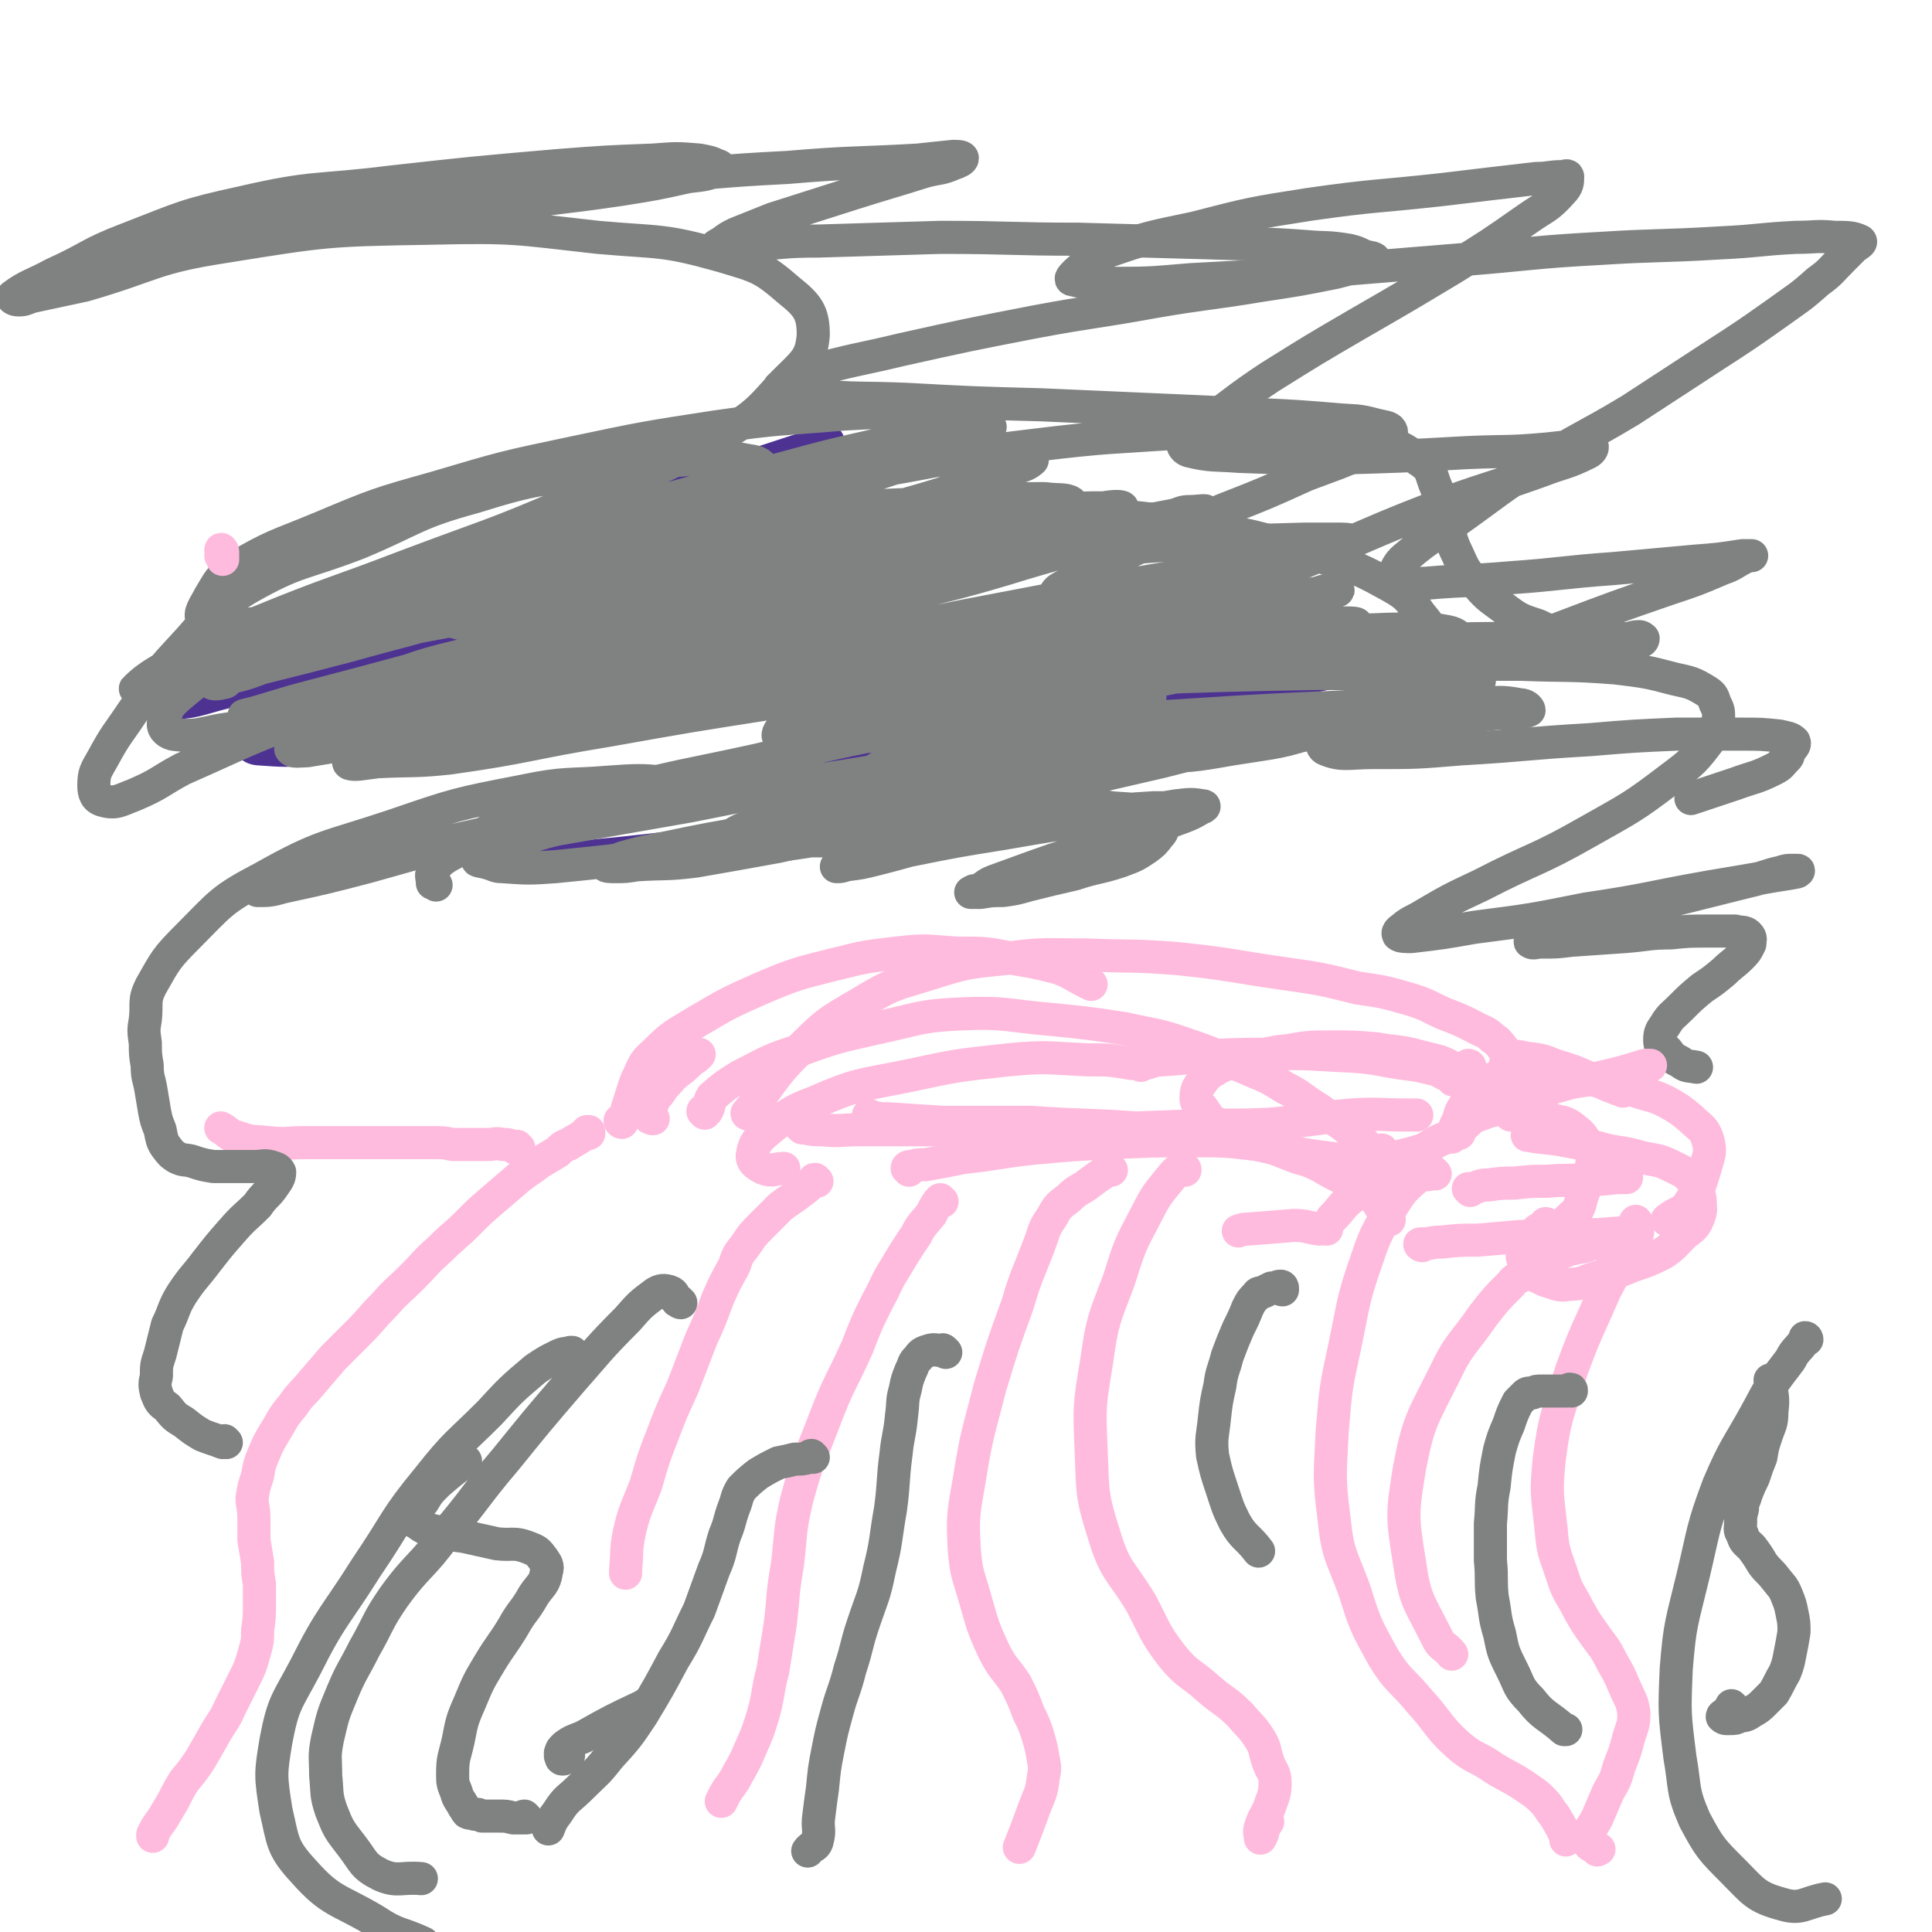
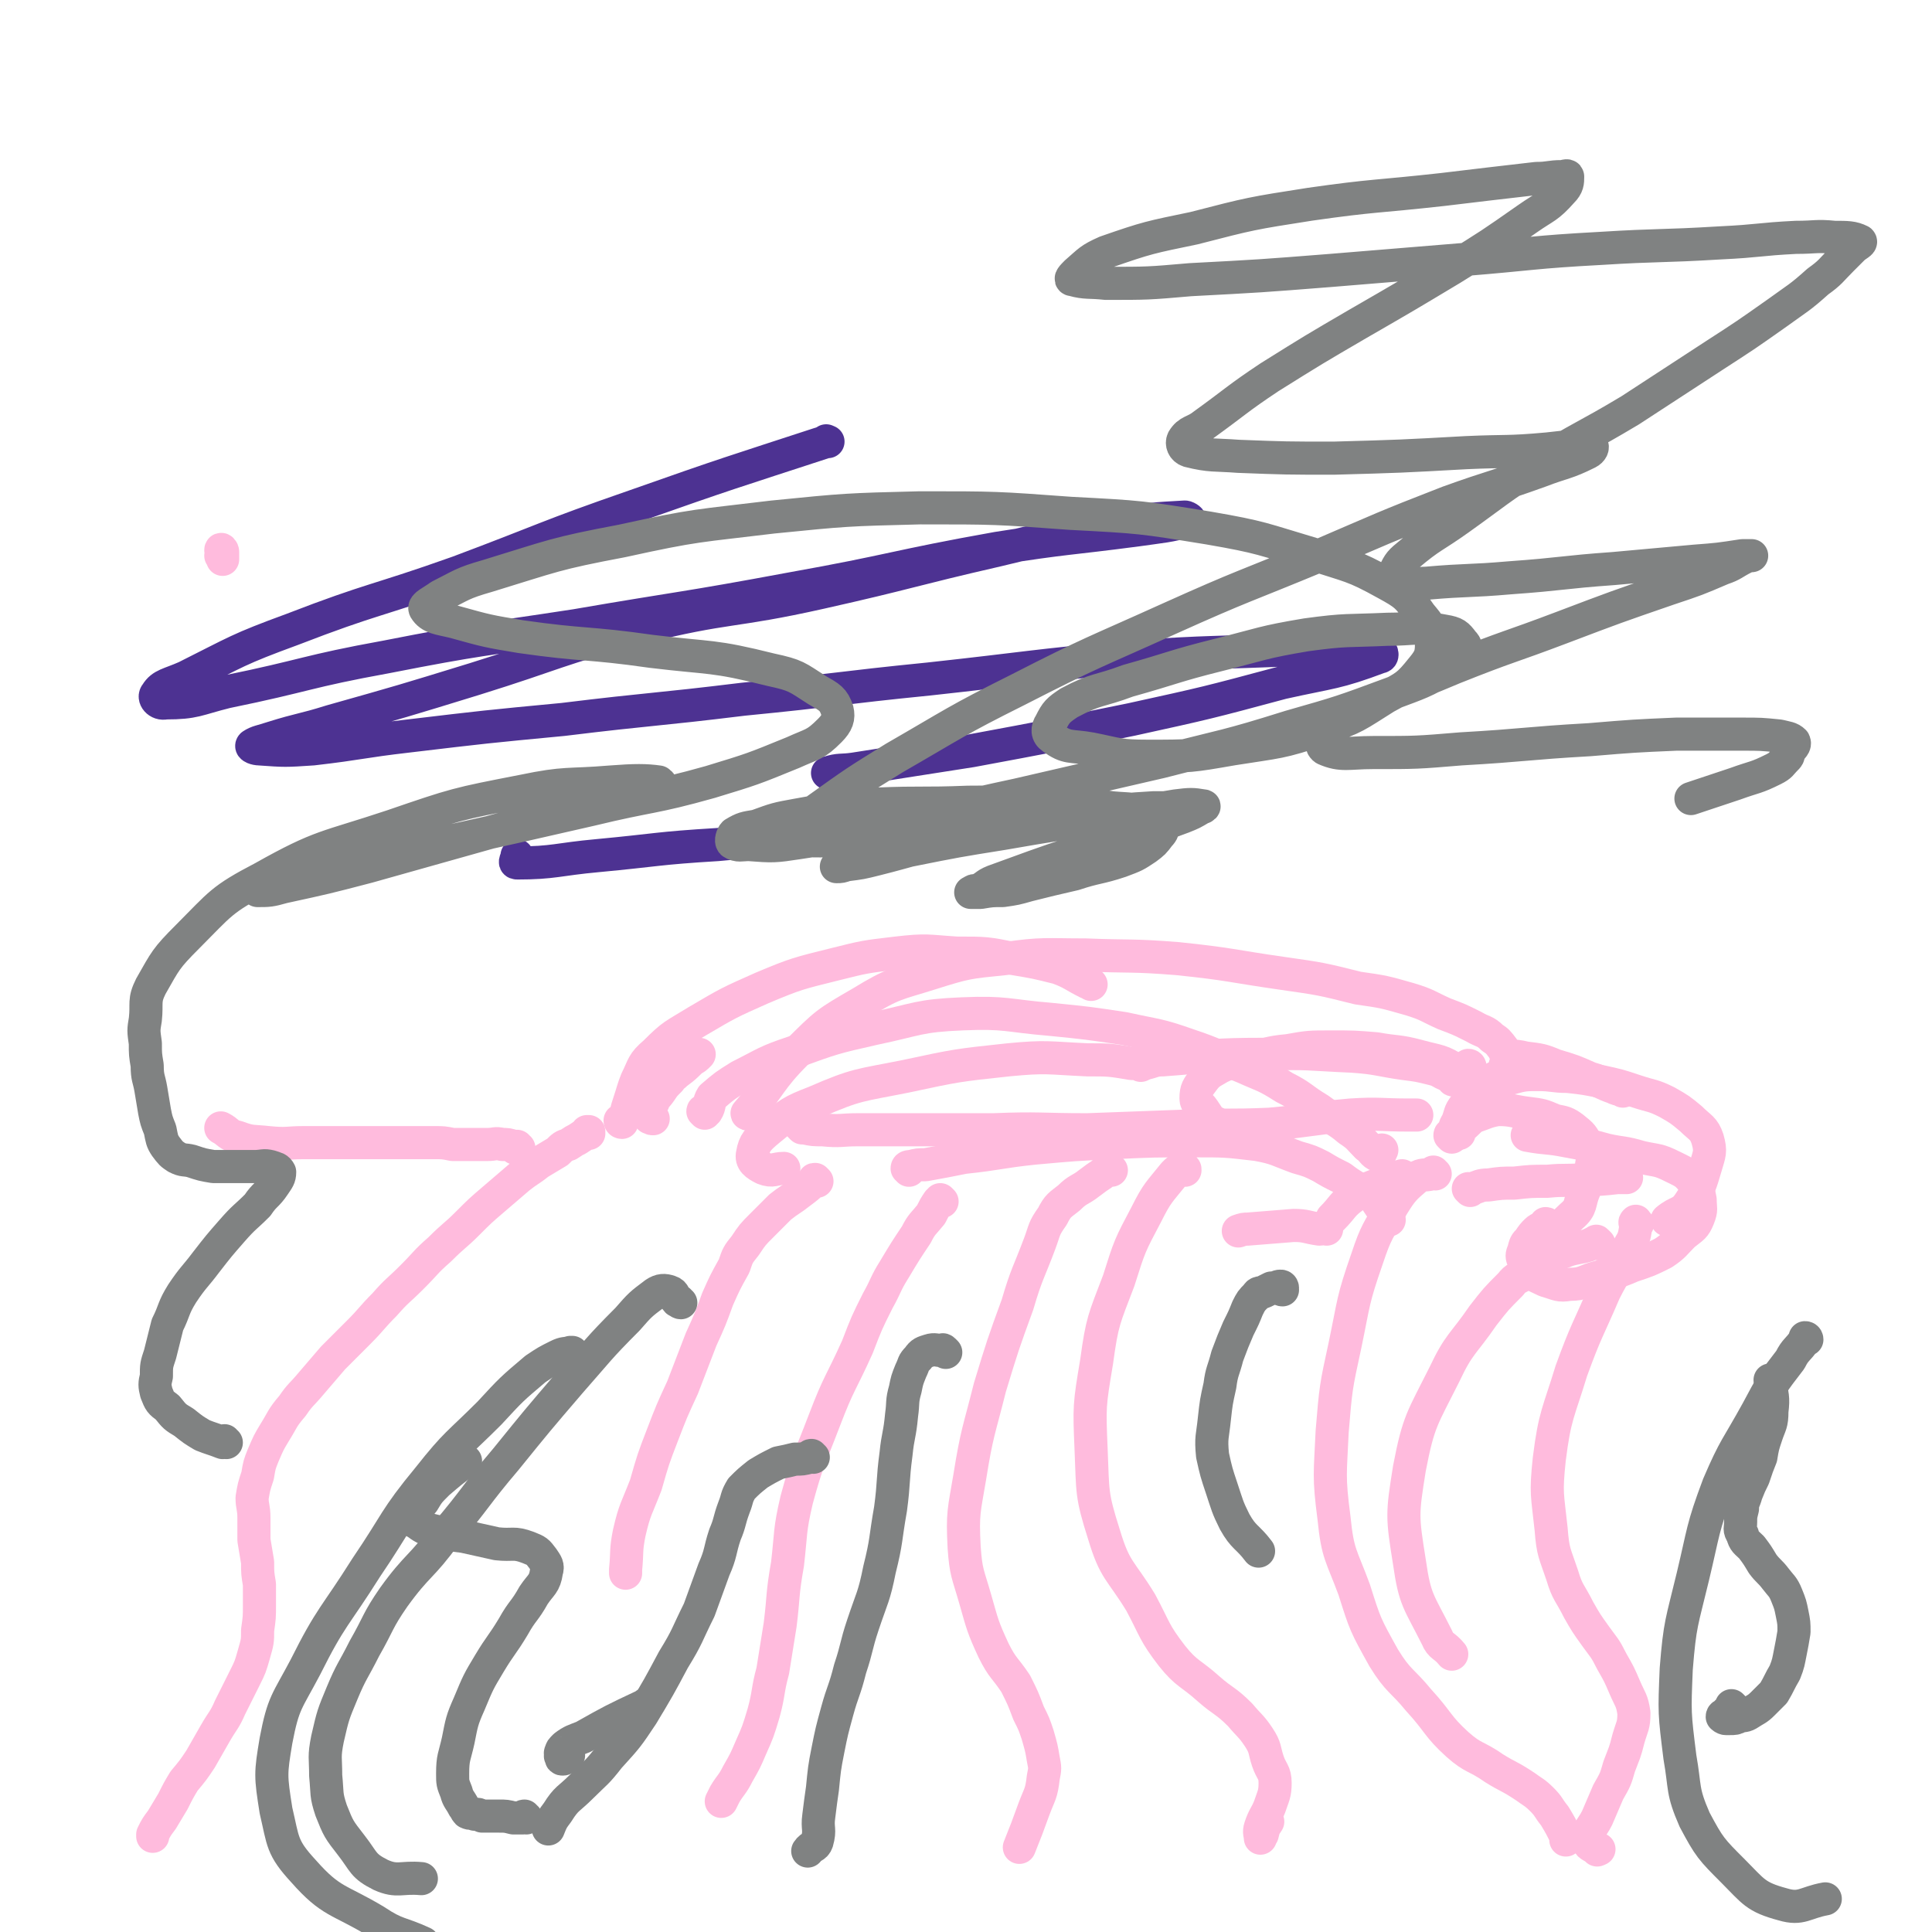
<svg xmlns="http://www.w3.org/2000/svg" viewBox="0 0 1050 1050" version="1.1">
  <g fill="none" stroke="#FFBBDD" stroke-width="18" stroke-linecap="round" stroke-linejoin="round">
    <path d="M320,616c0,0 -1,-1 -1,-1 0,0 1,0 1,0 -3,2 -3,2 -6,4 -2,1 -2,1 -5,3 -3,1 -3,1 -6,4 -5,3 -5,3 -10,6 -5,4 -6,4 -11,8 -7,6 -7,6 -14,12 -7,6 -7,6 -14,13 -7,7 -7,6 -15,14 -8,7 -7,7 -15,15 -8,8 -8,7 -15,15 -7,7 -7,8 -14,15 -7,7 -7,7 -14,14 -6,7 -6,7 -12,14 -5,6 -6,6 -10,12 -6,7 -5,7 -10,15 -3,5 -3,5 -6,12 -2,5 -2,5 -3,11 -2,6 -2,6 -3,12 0,5 1,5 1,11 0,6 0,6 0,12 1,6 1,6 2,12 0,6 0,6 1,12 0,6 0,6 0,11 0,7 0,7 -1,14 0,6 0,6 -2,13 -2,7 -2,7 -5,13 -4,8 -4,8 -8,16 -3,7 -4,7 -8,14 -4,7 -4,7 -8,14 -4,6 -4,6 -9,12 -3,5 -3,5 -6,11 -3,5 -3,5 -6,10 -3,4 -3,4 -5,8 0,0 0,0 0,1 " />
    <path d="M444,642c0,0 -1,-1 -1,-1 -1,0 0,0 -1,1 -3,3 -3,3 -7,6 -5,4 -6,4 -11,8 -5,5 -5,5 -10,10 -5,5 -5,5 -9,11 -4,5 -4,5 -6,11 -5,9 -5,9 -9,18 -4,11 -4,11 -9,22 -5,13 -5,13 -10,26 -6,13 -6,13 -11,26 -5,13 -5,13 -9,27 -5,13 -6,13 -9,26 -2,10 -1,10 -2,20 0,1 0,1 0,2 " />
    <path d="M512,653c0,0 -1,-1 -1,-1 0,0 0,1 -1,1 -2,3 -2,3 -4,7 -4,5 -5,5 -8,11 -6,9 -6,9 -12,19 -5,8 -4,8 -9,17 -6,12 -6,12 -11,25 -9,20 -10,19 -18,40 -8,21 -9,21 -15,43 -4,17 -3,18 -5,35 -3,17 -2,17 -4,33 -2,13 -2,12 -4,25 -3,11 -2,12 -5,23 -3,10 -3,10 -7,19 -3,7 -3,7 -7,14 -3,6 -4,6 -7,11 -1,2 -1,2 -2,4 " />
    <path d="M604,636c-1,-1 -1,-1 -1,-1 -1,0 0,0 0,0 -1,1 -2,1 -4,3 -3,2 -3,2 -7,5 -5,4 -6,3 -11,8 -5,4 -6,4 -9,10 -5,7 -4,7 -7,15 -6,16 -7,16 -12,33 -8,22 -8,22 -15,45 -6,24 -7,24 -11,49 -3,18 -4,19 -3,38 1,14 2,14 6,28 4,14 4,15 10,28 5,10 6,9 12,18 4,8 4,8 7,16 3,6 3,6 5,12 2,7 2,7 3,13 1,5 1,5 0,10 -1,9 -2,9 -5,17 -4,11 -4,11 -8,21 " />
    <path d="M644,636c0,-1 0,-1 -1,-1 0,0 0,0 -1,0 -2,1 -2,1 -4,3 -8,10 -9,10 -15,22 -9,17 -9,17 -15,36 -8,21 -9,22 -12,44 -4,24 -4,24 -3,48 1,23 0,24 7,46 6,20 9,19 20,37 8,15 7,16 17,29 8,10 10,9 20,18 8,7 9,6 17,14 5,6 6,6 10,12 4,6 3,7 5,13 2,6 4,6 4,12 0,6 -1,7 -3,13 -2,5 -3,5 -5,11 -1,3 0,4 0,6 0,0 0,-1 1,-2 1,-4 1,-4 3,-7 " />
    <path d="M780,638c0,0 -1,0 -1,-1 0,0 0,1 -1,1 -4,1 -5,0 -8,2 -7,6 -8,7 -13,15 -8,14 -9,14 -14,29 -8,23 -7,23 -12,47 -5,23 -5,23 -7,47 -1,23 -2,24 1,47 2,20 4,20 11,39 6,19 6,19 16,37 8,13 10,12 19,23 11,12 10,14 21,24 9,8 10,6 20,13 8,5 8,4 17,10 4,3 5,3 9,7 4,4 3,4 7,9 3,5 3,5 6,11 0,1 0,1 0,2 " />
    <path d="M890,665c-1,0 -1,-2 -1,-1 -1,0 0,1 0,3 -1,6 -1,6 -4,11 -6,13 -7,12 -13,24 -9,21 -10,21 -18,43 -7,23 -9,24 -12,48 -2,19 -1,19 1,38 1,13 2,13 6,25 3,10 4,9 9,19 4,7 4,7 9,14 5,7 5,6 9,14 4,7 4,7 7,14 3,7 4,7 5,14 0,7 -1,7 -3,14 -2,8 -2,7 -5,15 -2,7 -2,7 -6,14 -3,7 -3,7 -6,14 -3,6 -5,6 -5,12 0,3 2,3 5,5 0,1 0,0 1,0 " />
    <path d="M282,624c0,0 -1,0 -1,-1 0,0 -1,1 -1,1 0,0 0,-1 -1,-1 -3,-1 -3,-1 -6,-1 -4,-1 -4,0 -8,0 -5,0 -5,0 -10,0 -5,0 -5,0 -9,0 -5,-1 -5,-1 -10,-1 -6,0 -6,0 -13,0 -9,0 -9,0 -17,0 -10,0 -10,0 -20,0 -10,0 -10,0 -21,0 -9,0 -9,1 -19,0 -9,-1 -9,0 -17,-3 -5,-1 -5,-3 -9,-5 " />
    <path d="M355,608c-1,0 -1,0 -1,-1 -1,0 -1,1 -1,0 0,-1 0,-1 0,-2 1,-3 0,-3 2,-6 1,-3 2,-3 4,-6 2,-3 2,-3 5,-6 1,-2 2,-2 4,-4 4,-3 4,-3 8,-7 2,-1 2,-1 4,-3 " />
    <path d="M338,610c0,0 -1,0 -1,-1 0,0 1,0 2,-1 1,-1 1,-1 1,-2 1,-4 1,-4 2,-7 2,-6 2,-7 4,-12 4,-8 3,-9 10,-15 10,-10 10,-9 23,-17 17,-10 17,-10 35,-18 19,-8 20,-8 40,-13 16,-4 16,-4 33,-6 17,-2 17,-1 33,0 16,0 16,0 31,3 12,2 12,2 24,5 8,3 8,4 16,8 1,0 1,0 2,1 " />
    <path d="M383,605c0,0 -1,-1 -1,-1 0,-1 1,0 2,0 2,-3 1,-5 3,-8 7,-6 7,-6 15,-11 14,-7 14,-8 29,-13 22,-8 22,-8 44,-13 24,-5 24,-7 48,-8 24,-1 24,1 48,3 20,2 20,2 40,5 18,4 18,3 35,9 15,5 15,6 30,12 11,5 11,4 22,11 10,5 9,6 19,12 8,6 9,5 16,11 6,4 5,4 10,9 3,2 3,4 6,5 1,0 1,-1 2,-3 " />
    <path d="M661,611c0,0 0,-1 -1,-1 0,0 0,0 0,0 -1,0 -1,0 -2,-1 -2,-3 -2,-3 -4,-6 -2,-3 -4,-3 -4,-6 0,-5 1,-6 4,-10 3,-4 4,-4 9,-7 6,-3 7,-2 14,-4 12,-3 12,-4 23,-5 11,-2 12,-2 23,-2 13,0 13,0 25,1 11,2 12,1 23,4 11,3 12,2 21,8 5,3 4,4 8,9 " />
    <path d="M436,613c0,0 -1,-1 -1,-1 0,0 1,1 2,1 5,1 5,1 10,1 10,1 10,0 19,0 14,0 14,0 28,0 23,0 23,0 46,0 25,-1 25,0 51,0 27,-1 27,-1 54,-2 22,-1 22,0 45,-1 22,-2 22,-3 44,-5 16,-1 16,0 32,0 2,0 2,0 4,0 " />
-     <path d="M473,607c0,0 -1,-1 -1,-1 0,0 1,1 2,1 4,1 4,1 8,1 16,1 16,1 31,2 24,0 24,0 48,0 28,2 28,1 56,3 28,3 28,3 55,7 20,3 20,5 40,8 16,2 17,3 33,2 12,0 13,-1 25,-4 7,-2 7,-4 14,-7 " />
    <path d="M806,592c0,-1 -1,-1 -1,-1 1,-1 2,-1 3,-2 2,-2 2,-2 4,-3 2,-1 2,-1 4,-2 1,-2 2,-3 2,-5 1,-2 1,-2 1,-4 -1,-3 -1,-3 -2,-5 -3,-4 -3,-4 -6,-6 -4,-4 -5,-3 -10,-6 -8,-4 -8,-4 -16,-7 -9,-4 -9,-5 -19,-8 -14,-4 -14,-4 -28,-6 -20,-5 -20,-5 -41,-8 -28,-4 -28,-5 -57,-8 -25,-2 -25,-1 -50,-2 -22,0 -23,-1 -44,2 -20,2 -21,2 -40,8 -19,6 -20,5 -38,16 -19,11 -19,11 -35,27 -15,15 -14,18 -27,33 0,1 1,0 1,-1 " />
    <path d="M620,579c0,0 0,0 -1,-1 -2,0 -2,0 -4,0 -12,-2 -12,-2 -24,-2 -22,-1 -22,-2 -43,0 -28,3 -28,3 -56,9 -25,5 -26,4 -49,14 -13,5 -14,6 -25,15 -6,5 -8,7 -9,13 -1,4 2,6 6,8 5,2 6,0 11,0 " />
    <path d="M494,636c0,-1 -1,-1 -1,-1 0,-1 1,-1 2,-1 4,-1 4,-1 8,-1 11,-2 11,-2 21,-4 19,-2 19,-3 38,-5 22,-2 22,-2 43,-3 22,-1 22,-1 44,-1 17,0 17,0 34,2 11,2 11,3 22,7 7,2 7,2 13,5 5,3 5,3 11,6 4,3 4,3 9,6 4,3 5,2 9,5 2,3 2,3 4,6 1,2 1,3 3,5 0,0 0,0 1,1 " />
    <path d="M799,580c0,0 0,-1 -1,-1 0,0 0,1 0,1 -1,2 -1,2 -3,3 -1,1 -1,0 -2,1 -1,0 -1,1 -2,1 0,1 0,1 -1,1 0,1 0,1 0,1 -1,0 0,-1 -1,-2 -1,-1 -2,0 -3,-1 -3,-1 -3,-2 -7,-3 -8,-2 -8,-2 -16,-3 -14,-2 -14,-3 -28,-4 -24,-1 -24,-2 -48,-1 -28,0 -28,1 -55,3 -5,0 -5,1 -10,2 " />
    <path d="M869,676c-1,-1 -1,-1 -1,-1 -1,-1 0,0 -1,0 -4,2 -4,2 -9,3 -5,1 -5,1 -10,3 -5,2 -6,2 -11,5 -4,2 -4,3 -8,6 -4,3 -5,2 -8,6 -8,8 -8,8 -15,17 -11,16 -13,15 -21,32 -12,24 -14,25 -19,51 -4,25 -4,26 0,51 3,21 5,21 15,41 2,5 4,4 8,9 " />
  </g>
  <g fill="none" stroke="#4D3292" stroke-width="18" stroke-linecap="round" stroke-linejoin="round">
    <path d="M513,453c0,0 0,-1 -1,-1 -7,1 -7,2 -13,2 -24,2 -24,1 -47,1 -31,2 -31,1 -62,4 -33,2 -33,3 -65,6 -22,2 -24,4 -44,4 -2,0 0,-2 0,-4 0,0 0,0 0,0 " />
    <path d="M451,421c-1,-1 -2,-1 -1,-1 6,-2 7,-1 14,-2 32,-5 32,-5 64,-10 43,-8 43,-8 87,-17 41,-9 41,-9 82,-20 27,-6 29,-5 53,-14 2,0 1,-4 -1,-4 -20,-2 -22,0 -45,0 -45,2 -45,1 -89,4 -55,5 -55,6 -110,12 -50,5 -50,6 -101,11 -49,6 -49,5 -98,11 -42,4 -42,4 -84,9 -26,3 -26,4 -52,7 -15,1 -15,1 -29,0 -2,0 -5,-1 -4,-2 3,-2 5,-2 11,-4 16,-5 16,-4 32,-9 39,-11 39,-11 78,-23 45,-14 44,-16 90,-28 48,-12 49,-8 98,-19 49,-11 48,-12 96,-23 33,-8 33,-8 67,-14 17,-3 17,-3 35,-4 1,0 4,2 2,2 -11,3 -14,3 -28,5 -38,5 -38,4 -76,10 -56,10 -56,12 -112,22 -59,11 -59,10 -117,20 -52,8 -52,7 -103,17 -44,8 -43,10 -87,19 -16,4 -17,6 -33,6 -4,1 -7,-3 -5,-5 3,-5 7,-5 16,-9 28,-14 28,-15 58,-26 44,-17 45,-15 90,-31 48,-18 47,-19 96,-36 51,-18 52,-18 104,-35 0,-1 0,0 1,0 " />
  </g>
  <g fill="none" stroke="#808282" stroke-width="18" stroke-linecap="round" stroke-linejoin="round">
-     <path d="M237,481c0,0 -1,-1 -1,-1 -1,0 -1,0 -1,0 0,-3 -1,-4 0,-6 3,-5 4,-6 9,-9 15,-8 16,-8 32,-14 26,-10 26,-11 53,-19 41,-11 42,-10 83,-19 46,-11 46,-11 91,-22 44,-10 45,-9 89,-19 37,-9 37,-10 74,-18 25,-6 25,-7 51,-12 10,-2 22,-3 20,-3 -2,-1 -13,0 -27,0 -29,1 -29,2 -58,3 -48,2 -48,1 -95,5 -46,3 -46,4 -92,10 -46,6 -47,5 -93,13 -42,7 -42,8 -83,17 -32,6 -32,6 -63,14 -15,4 -16,4 -30,9 -4,2 -8,4 -6,5 3,1 7,0 15,-1 20,-1 20,0 39,-2 43,-6 43,-8 86,-15 45,-8 45,-8 90,-15 43,-7 43,-8 85,-15 34,-5 34,-5 67,-11 24,-4 24,-4 47,-10 7,-1 10,-1 14,-4 2,-2 0,-5 -3,-6 -18,-2 -20,-1 -39,-1 -41,1 -41,1 -81,4 -48,2 -48,2 -95,7 -49,5 -49,6 -99,12 -44,7 -44,6 -89,14 -31,5 -31,5 -63,11 -15,3 -21,4 -31,6 -2,0 4,-1 7,-2 10,-3 10,-3 20,-6 38,-10 38,-10 75,-20 46,-13 46,-13 92,-25 46,-11 46,-11 93,-22 38,-9 38,-8 76,-17 28,-6 29,-5 56,-12 13,-3 14,-3 26,-8 2,-1 6,-3 4,-4 -3,-2 -7,-1 -14,-2 -24,0 -24,0 -47,2 -42,2 -42,1 -85,5 -48,6 -48,7 -95,14 -45,8 -45,7 -89,17 -32,8 -32,10 -64,20 -22,7 -23,5 -44,14 -3,1 -5,4 -4,5 2,1 5,1 9,0 19,-4 19,-5 38,-11 40,-11 40,-11 81,-23 41,-12 41,-11 82,-24 38,-12 38,-12 75,-25 27,-9 27,-9 54,-19 13,-6 14,-5 25,-12 3,-2 6,-5 5,-6 -3,-3 -7,-3 -13,-3 -19,-1 -19,-1 -37,0 -35,3 -35,2 -70,7 -39,6 -39,6 -77,14 -38,8 -38,8 -75,19 -32,9 -32,9 -63,22 -24,10 -25,9 -47,22 -8,5 -8,7 -13,15 -3,6 -6,9 -4,13 2,3 6,2 11,2 8,1 8,1 16,0 20,-2 20,-2 40,-6 33,-6 33,-7 66,-14 34,-8 34,-8 69,-17 32,-8 32,-9 64,-18 35,-9 35,-8 69,-18 25,-7 25,-6 48,-14 12,-4 12,-5 22,-10 5,-2 9,-4 8,-4 0,-1 -5,1 -11,2 -16,3 -16,3 -32,7 -42,10 -42,10 -84,21 -50,13 -50,11 -99,26 -45,13 -45,13 -88,29 -37,13 -37,12 -72,29 -20,10 -21,11 -38,25 -7,6 -8,7 -10,15 -1,3 1,6 5,7 14,2 16,-1 31,-3 35,-4 34,-4 69,-9 51,-7 51,-8 103,-15 48,-6 48,-5 96,-10 47,-4 47,-5 93,-8 44,-3 44,-3 87,-5 35,-1 35,0 70,0 18,0 18,-2 36,0 7,1 13,2 14,5 1,1 -5,2 -10,3 -12,4 -12,4 -24,7 -36,7 -36,7 -72,14 -43,8 -43,7 -86,16 -44,9 -44,9 -88,19 -40,9 -40,8 -80,18 -28,7 -28,7 -56,16 -9,2 -9,3 -17,8 -1,1 -4,3 -2,3 3,1 6,0 11,-1 13,-2 13,-2 26,-5 40,-7 40,-7 80,-14 40,-8 40,-8 80,-15 35,-6 35,-5 70,-11 26,-4 26,-5 51,-8 16,-3 16,-3 31,-4 3,-1 6,-1 5,-1 0,1 -3,1 -7,2 -11,1 -11,1 -22,2 -26,3 -26,3 -52,7 -37,6 -36,6 -73,12 -39,6 -39,6 -78,13 -33,6 -33,6 -65,13 -19,4 -19,4 -36,10 -10,4 -14,5 -19,9 -2,1 2,1 5,2 4,1 4,2 8,2 14,1 15,1 29,0 30,-3 30,-3 59,-7 31,-4 31,-5 62,-9 22,-4 22,-4 44,-7 20,-4 20,-4 39,-8 8,-2 8,-2 15,-3 2,-1 5,-1 5,-1 -1,0 -4,0 -8,0 -8,1 -8,0 -17,1 -19,2 -19,3 -39,6 -27,4 -27,4 -53,9 -24,4 -24,4 -48,9 -11,2 -11,2 -22,5 -5,2 -8,3 -10,4 0,1 3,1 5,1 6,0 6,0 12,-1 16,-1 16,0 32,-2 23,-4 23,-4 45,-8 21,-5 21,-5 42,-10 17,-4 17,-3 33,-7 10,-3 10,-4 20,-6 5,-1 5,-1 10,-1 1,-1 2,-1 1,-1 -2,-1 -3,-2 -7,-2 -7,0 -7,0 -14,1 -12,1 -12,0 -23,2 -15,2 -15,2 -30,5 -17,3 -17,3 -33,6 -8,2 -8,1 -15,3 -3,1 -4,2 -6,4 -1,0 -1,1 0,2 0,1 1,1 2,1 5,0 5,-1 10,-2 15,-3 15,-2 30,-5 22,-5 22,-5 44,-11 24,-6 24,-7 47,-14 17,-6 17,-5 33,-11 9,-3 8,-4 17,-7 7,-3 8,-3 15,-6 4,-3 4,-3 9,-6 4,-3 4,-3 8,-6 3,-3 3,-2 6,-6 2,-2 3,-3 3,-5 -1,-3 -2,-4 -5,-5 -16,-1 -17,0 -33,1 -31,1 -31,1 -61,4 -33,4 -33,4 -65,9 -15,3 -15,2 -30,7 -5,1 -8,3 -8,5 -1,2 3,2 7,2 13,1 13,1 27,0 40,-2 40,-2 79,-5 53,-4 53,-4 105,-7 47,-3 47,-3 94,-5 34,-1 34,-2 69,-2 11,0 11,-1 22,1 3,0 5,2 5,3 0,0 -2,1 -4,1 -9,1 -9,0 -17,1 -19,2 -19,2 -38,4 -37,5 -37,4 -75,9 -42,5 -42,5 -85,11 -29,4 -29,5 -58,9 -25,4 -25,4 -49,8 -6,1 -13,3 -13,2 1,0 8,-2 16,-4 27,-6 27,-6 53,-11 39,-8 39,-7 77,-14 37,-7 37,-7 75,-13 32,-6 32,-6 64,-12 12,-2 12,-1 24,-5 2,0 3,-2 3,-2 0,-1 -3,0 -5,-1 -12,0 -12,-1 -24,-1 -30,-1 -30,-2 -60,-2 -52,1 -52,1 -105,3 -58,1 -58,0 -117,3 -49,3 -49,3 -97,8 -38,4 -38,5 -75,9 -23,3 -23,3 -45,5 -3,0 -7,0 -6,0 1,-1 5,-1 10,-3 28,-6 28,-6 56,-13 45,-11 44,-12 90,-22 48,-11 49,-11 97,-21 47,-9 47,-9 95,-18 34,-6 34,-5 69,-11 19,-3 19,-3 38,-8 5,-1 8,-3 9,-4 0,-1 -4,-1 -7,-1 -9,0 -9,0 -18,0 -36,1 -36,1 -72,3 -50,4 -51,3 -101,8 -51,5 -51,6 -103,14 -49,7 -49,7 -98,17 -38,8 -38,9 -75,19 -23,6 -23,5 -45,13 -9,3 -14,6 -17,10 -2,1 4,1 7,1 7,0 7,-1 13,-2 24,-3 24,-2 49,-7 41,-7 41,-7 83,-16 47,-11 47,-12 94,-23 42,-10 42,-11 83,-20 35,-8 36,-8 70,-16 21,-5 21,-5 41,-10 9,-3 14,-4 17,-6 1,-1 -4,0 -8,0 -5,0 -5,1 -9,2 -26,5 -26,5 -51,9 -52,9 -52,7 -104,17 -55,10 -55,10 -110,24 -49,12 -49,13 -97,28 -38,13 -38,13 -76,27 -17,7 -18,6 -34,15 -5,2 -8,5 -8,7 1,2 5,1 9,1 18,-3 19,-3 37,-7 40,-10 40,-11 80,-21 52,-14 52,-14 104,-28 50,-13 50,-13 100,-27 29,-8 29,-7 59,-16 32,-10 35,-9 64,-21 2,-1 0,-3 -1,-5 -3,-2 -4,-2 -8,-2 -18,0 -19,0 -37,2 -43,3 -43,3 -86,8 -51,6 -51,6 -102,13 -49,7 -49,7 -96,17 -43,8 -44,7 -86,18 -28,8 -28,9 -55,20 -13,5 -17,6 -25,11 -1,2 3,2 6,1 3,0 2,-2 5,-3 8,-2 8,-2 16,-5 24,-6 24,-6 47,-12 32,-9 32,-8 63,-18 31,-10 31,-11 62,-22 25,-10 26,-9 50,-19 16,-8 16,-9 32,-17 9,-5 11,-4 17,-11 3,-3 4,-6 2,-9 -2,-4 -4,-4 -10,-5 -10,-2 -10,-2 -21,-1 -26,2 -27,2 -53,6 -37,6 -38,4 -73,15 -33,9 -32,12 -63,25 -31,12 -33,9 -61,25 -21,13 -20,16 -37,34 -14,15 -13,16 -25,33 -8,12 -9,12 -16,25 -4,7 -5,8 -5,15 0,4 1,7 5,8 7,2 9,0 17,-3 14,-6 13,-7 26,-14 34,-15 34,-16 69,-29 43,-17 44,-15 88,-29 40,-14 40,-14 80,-28 38,-12 38,-11 76,-25 30,-10 30,-11 59,-23 25,-9 25,-9 49,-19 18,-6 18,-6 36,-12 3,-1 5,-3 5,-3 0,0 -3,1 -7,2 -10,4 -10,5 -20,9 -32,11 -32,10 -65,20 -44,13 -45,12 -89,26 -37,12 -37,12 -74,26 -32,13 -33,12 -64,28 -18,9 -18,9 -34,21 -7,5 -12,9 -12,13 1,4 7,4 14,4 23,1 23,1 45,-2 42,-6 42,-8 84,-15 53,-10 53,-11 106,-20 47,-9 47,-8 94,-16 38,-7 38,-7 77,-12 33,-5 33,-6 66,-9 14,-2 15,-1 29,-2 8,-1 12,-1 16,-2 1,0 -2,-1 -5,0 -2,0 -2,0 -5,1 -8,3 -8,3 -15,5 -25,7 -25,7 -50,13 -30,6 -30,6 -60,13 -21,5 -22,3 -42,10 -7,2 -10,5 -12,8 0,1 3,0 6,-1 12,-1 12,-2 23,-3 29,-3 29,-3 59,-6 39,-4 39,-4 78,-7 35,-3 35,-4 70,-6 26,-1 26,-1 52,-1 17,0 17,2 34,2 3,1 6,0 6,0 0,1 -2,1 -5,2 -5,0 -5,-1 -9,-1 -20,0 -20,0 -39,0 -33,0 -33,1 -67,1 -39,0 -39,0 -78,-2 -32,-1 -33,1 -65,-5 -11,-2 -11,-4 -20,-11 -6,-3 -11,-4 -10,-9 1,-5 6,-5 12,-9 16,-9 16,-9 33,-17 23,-11 23,-11 47,-21 23,-9 23,-9 45,-19 16,-6 17,-6 33,-13 5,-2 5,-3 10,-6 2,-2 4,-3 3,-5 -1,-2 -4,-2 -8,-3 -11,-3 -11,-2 -22,-3 -35,-3 -35,-2 -69,-4 -46,-2 -46,-2 -91,-4 -37,-1 -37,-1 -74,-3 -25,-1 -25,0 -49,-2 -10,-1 -14,-1 -19,-4 -2,-1 3,-2 5,-3 6,-3 5,-4 11,-6 25,-7 25,-6 50,-12 36,-8 36,-8 72,-15 32,-6 32,-5 65,-11 29,-5 29,-4 59,-9 20,-3 20,-3 40,-7 8,-2 7,-2 15,-5 3,-1 6,-1 6,-2 0,-1 -3,-1 -6,-2 -4,-2 -4,-2 -8,-3 -12,-2 -12,-1 -23,-2 -26,-2 -26,-1 -52,-2 -36,-1 -36,-1 -72,-2 -37,0 -37,-1 -75,-1 -33,1 -33,1 -66,2 -19,0 -19,1 -37,2 -9,1 -12,2 -18,1 -2,0 0,-1 2,-2 4,-3 4,-3 8,-5 10,-4 10,-4 20,-8 22,-7 22,-7 44,-14 19,-6 20,-6 39,-12 8,-2 8,-1 15,-4 3,-1 5,-2 5,-3 0,-1 -3,-1 -5,-1 -10,1 -10,1 -19,2 -35,2 -36,1 -71,4 -40,2 -40,3 -80,6 -41,3 -41,2 -82,6 -34,3 -34,3 -69,7 -29,3 -29,3 -58,7 -13,2 -13,3 -26,6 -10,2 -10,1 -20,4 -3,1 -4,1 -5,2 0,1 1,2 2,3 1,1 1,1 2,1 4,-1 4,-1 9,-2 13,-1 13,-1 26,-2 33,-4 33,-4 67,-8 38,-4 38,-4 76,-9 33,-5 33,-4 67,-9 19,-3 19,-3 37,-7 9,-1 10,-1 17,-4 1,-1 0,-2 -1,-2 -4,-2 -5,-2 -10,-3 -12,-1 -12,-1 -25,0 -26,1 -26,1 -52,3 -46,4 -46,4 -91,9 -40,5 -41,2 -80,11 -32,7 -32,8 -63,20 -21,8 -20,10 -40,19 -11,6 -14,6 -22,12 -1,1 1,2 3,2 4,0 4,-1 8,-2 14,-3 14,-3 28,-6 38,-11 37,-15 76,-21 56,-9 56,-9 113,-10 45,-1 45,0 90,5 34,3 35,1 67,10 20,6 22,6 37,19 10,8 13,12 13,24 -1,13 -5,15 -16,26 -15,17 -16,18 -36,30 -38,21 -40,19 -80,35 -44,19 -45,18 -90,35 -39,15 -40,14 -79,30 -26,11 -26,11 -50,24 -9,5 -13,8 -17,12 -2,1 3,0 6,0 14,-3 14,-3 27,-6 44,-10 44,-11 88,-21 49,-10 49,-9 97,-19 53,-10 53,-11 106,-20 47,-9 47,-8 95,-16 35,-5 35,-5 70,-10 18,-3 18,-3 35,-6 6,0 11,0 12,0 0,-1 -5,-1 -10,0 -12,0 -12,0 -23,1 -41,4 -41,4 -81,8 -49,6 -49,6 -99,12 -48,6 -48,5 -95,13 -66,11 -66,12 -132,24 -8,1 -9,2 -16,2 -1,0 -1,-1 0,-1 10,-4 10,-4 21,-7 25,-8 25,-8 51,-16 48,-15 48,-16 97,-30 41,-11 41,-11 82,-22 35,-9 35,-10 71,-18 22,-6 23,-5 45,-9 8,-1 13,-2 17,-1 1,0 -3,2 -7,3 -7,3 -7,2 -14,4 -24,9 -23,11 -47,18 -39,13 -40,11 -79,22 -38,11 -38,10 -76,21 -30,8 -29,9 -59,17 -21,6 -21,6 -41,11 -5,1 -7,2 -9,2 -1,0 2,-2 4,-3 8,-5 8,-5 17,-9 25,-9 26,-8 52,-16 54,-14 54,-15 109,-28 44,-10 44,-9 89,-18 42,-7 42,-9 85,-14 41,-5 41,-4 83,-7 29,-1 30,-2 59,-1 21,1 22,1 42,5 13,3 15,3 25,11 8,5 6,7 10,16 4,9 3,9 5,18 3,8 2,9 6,17 4,9 4,9 11,17 6,7 7,7 15,13 8,6 9,6 18,9 8,4 8,3 17,5 8,2 9,1 17,2 7,0 7,0 14,0 3,0 3,-1 7,-1 1,0 2,1 2,1 0,1 -1,2 -3,2 -9,1 -9,0 -18,1 -18,1 -18,1 -36,2 -20,1 -20,1 -39,2 -11,1 -11,2 -22,3 -4,0 -6,0 -8,1 -1,0 1,1 2,2 7,1 7,0 15,1 21,0 21,0 42,0 26,1 26,0 52,2 16,2 17,2 32,6 9,2 10,2 18,7 3,2 3,3 4,6 2,4 2,4 2,8 -1,6 -1,6 -4,11 -9,12 -10,13 -22,22 -21,16 -22,16 -45,29 -28,16 -29,14 -58,29 -17,8 -17,8 -34,18 -4,2 -4,2 -7,4 -2,2 -5,3 -4,5 1,1 4,1 7,1 17,-2 17,-2 34,-5 31,-4 31,-4 61,-10 34,-5 33,-6 67,-12 18,-3 18,-3 35,-6 6,-1 7,-1 12,-2 1,0 2,-1 1,-1 0,0 -1,0 -2,0 -4,0 -4,0 -7,1 -9,2 -9,3 -18,5 -20,5 -20,5 -40,10 -21,5 -21,6 -42,11 -13,4 -13,3 -25,7 -5,1 -5,1 -10,3 -1,1 -2,2 -1,2 1,1 3,0 5,0 9,0 9,0 17,-1 15,-1 15,-1 29,-2 13,-1 13,-2 25,-2 10,-1 10,-1 21,-1 7,0 7,0 14,0 3,1 5,0 7,2 2,2 1,3 1,5 -2,4 -2,4 -5,7 -4,4 -5,4 -9,8 -6,5 -6,5 -12,9 -6,5 -6,5 -12,11 -4,4 -5,4 -8,9 -2,3 -3,4 -3,8 0,4 1,4 4,6 3,4 3,4 7,6 4,3 4,2 9,3 " />
    <path d="M942,928c0,0 -1,-1 -1,-1 0,0 0,1 -1,2 0,1 -1,1 -1,1 -1,1 -1,1 -1,2 -1,0 -2,0 -2,1 0,0 1,1 2,1 1,0 1,0 2,0 3,0 3,0 5,-1 3,-1 3,0 6,-2 3,-2 4,-2 7,-5 3,-3 3,-3 6,-6 3,-5 3,-6 6,-11 2,-5 2,-6 3,-11 1,-5 1,-5 2,-11 0,-5 0,-5 -1,-10 -1,-5 -1,-5 -3,-10 -2,-5 -3,-5 -6,-9 -3,-4 -4,-4 -7,-8 -3,-5 -3,-5 -6,-9 -3,-3 -4,-3 -5,-7 -2,-3 -1,-3 -1,-7 0,-3 0,-3 1,-7 0,-4 1,-4 2,-8 2,-5 2,-5 4,-9 2,-6 2,-6 4,-11 1,-6 1,-6 3,-12 2,-6 3,-6 3,-13 1,-8 0,-8 -1,-17 0,0 0,0 0,0 " />
    <path d="M286,988c-1,0 -1,-1 -1,-1 -1,0 -1,1 -1,1 -3,0 -3,0 -5,0 -4,-1 -4,-1 -8,-1 -5,0 -5,0 -9,0 -2,-1 -2,-1 -4,-1 -2,-1 -2,0 -4,-1 -1,-1 -1,-2 -2,-3 -2,-4 -3,-4 -4,-8 -2,-5 -2,-5 -2,-10 0,-9 1,-9 3,-18 2,-10 2,-11 6,-20 5,-12 5,-12 11,-22 6,-10 7,-10 13,-20 5,-9 6,-8 11,-17 4,-6 6,-6 7,-13 1,-3 0,-4 -2,-7 -3,-4 -3,-4 -8,-6 -8,-3 -8,-1 -17,-2 -9,-2 -9,-2 -18,-4 -8,-1 -8,-1 -16,-3 -4,-1 -5,-1 -9,-4 -2,-1 -3,-2 -3,-4 1,-4 3,-4 6,-8 3,-5 3,-5 8,-10 7,-6 7,-6 15,-12 0,0 0,0 0,0 " />
    <path d="M309,954c0,0 -1,-1 -1,-1 -1,1 0,1 -1,2 0,1 -1,1 -1,1 -1,0 -1,0 -1,-1 -1,-1 0,-1 0,-2 0,0 -1,0 0,-1 0,-1 0,-1 2,-3 4,-3 5,-3 10,-5 16,-9 16,-9 33,-17 1,-1 2,-1 3,-2 " />
    <path d="M123,784c-1,0 -1,-1 -1,-1 -1,0 -1,1 -1,1 -5,-2 -6,-2 -11,-4 -5,-3 -5,-3 -10,-7 -5,-3 -5,-3 -9,-8 -4,-3 -4,-3 -6,-8 -1,-4 -1,-5 0,-9 0,-6 0,-6 2,-12 2,-8 2,-8 4,-16 4,-8 3,-9 8,-17 6,-9 7,-9 13,-17 7,-9 7,-9 14,-17 7,-8 7,-7 14,-14 4,-6 5,-5 9,-11 2,-3 3,-4 3,-7 -1,-2 -2,-2 -5,-3 -4,-1 -4,0 -9,0 -6,0 -6,0 -11,0 -6,0 -6,0 -11,0 -6,-1 -6,-1 -12,-3 -4,-1 -4,0 -8,-2 -3,-2 -3,-2 -6,-6 -2,-3 -2,-4 -3,-9 -2,-5 -2,-5 -3,-10 -1,-6 -1,-6 -2,-12 -1,-6 -2,-6 -2,-13 -1,-6 -1,-6 -1,-12 -1,-7 -1,-7 0,-13 1,-9 -1,-10 3,-18 8,-14 8,-15 20,-27 18,-18 18,-20 41,-32 32,-18 34,-16 70,-28 35,-12 35,-12 71,-19 24,-5 24,-3 48,-5 13,-1 19,-1 26,0 2,0 -4,1 -7,2 -15,5 -15,5 -30,10 -28,8 -28,8 -57,16 -32,9 -32,9 -64,18 -23,6 -23,6 -46,11 -7,2 -8,2 -14,2 0,0 1,0 1,0 7,-3 7,-3 14,-5 15,-4 15,-4 29,-8 33,-8 33,-8 66,-15 36,-8 36,-8 71,-16 33,-8 33,-6 65,-15 23,-7 23,-7 45,-16 11,-5 12,-4 20,-12 4,-4 5,-7 4,-11 -2,-6 -4,-7 -11,-11 -11,-7 -11,-8 -25,-11 -32,-8 -32,-6 -65,-10 -35,-5 -36,-3 -71,-8 -18,-3 -18,-3 -36,-8 -8,-2 -13,-2 -16,-7 -1,-2 4,-4 8,-7 12,-6 12,-7 26,-11 36,-11 36,-12 73,-19 41,-9 41,-8 82,-13 40,-4 40,-4 80,-5 41,0 41,0 82,3 38,2 38,2 75,8 29,5 29,6 56,14 21,7 22,6 40,16 11,6 12,7 19,17 5,6 6,7 6,14 0,7 0,9 -5,15 -8,10 -9,10 -20,16 -16,10 -16,11 -34,17 -24,8 -24,7 -49,11 -23,4 -23,4 -46,4 -16,0 -16,-1 -31,-4 -11,-2 -13,0 -21,-6 -3,-2 -3,-5 -1,-8 3,-6 4,-7 10,-11 15,-8 16,-6 32,-12 25,-7 25,-8 49,-14 24,-6 24,-7 48,-11 22,-3 22,-2 44,-3 15,0 16,-2 31,1 6,1 7,2 10,6 2,2 2,3 0,6 -2,5 -3,5 -8,8 -14,8 -15,8 -31,14 -27,10 -27,10 -55,18 -35,11 -35,10 -70,19 -39,9 -39,9 -78,18 -33,7 -33,8 -66,15 -26,6 -26,7 -53,11 -13,2 -14,2 -27,1 -4,0 -6,1 -9,-1 -1,-1 0,-4 1,-5 5,-3 6,-3 12,-4 11,-4 11,-4 22,-6 22,-4 22,-4 44,-6 24,-1 24,0 49,-1 21,0 21,-1 43,-1 17,1 17,1 35,4 11,1 12,0 22,4 4,2 4,3 6,6 0,2 0,3 -2,5 -3,4 -3,4 -7,7 -6,4 -6,4 -14,7 -12,4 -13,3 -25,7 -13,3 -13,3 -25,6 -7,2 -7,2 -14,3 -6,0 -6,0 -12,1 -2,0 -3,0 -5,0 -1,0 0,0 0,0 1,-1 1,-1 3,-1 5,-2 4,-3 9,-5 11,-4 11,-4 22,-8 17,-6 17,-6 35,-11 14,-5 14,-5 29,-10 9,-3 9,-3 17,-6 5,-2 5,-2 10,-5 1,0 2,-1 1,-1 -6,-1 -7,-1 -15,0 -18,3 -18,3 -36,6 -29,4 -29,4 -58,9 -25,4 -25,4 -50,9 -10,2 -10,2 -20,4 -6,2 -6,1 -11,2 -4,1 -4,1 -7,1 -1,1 -1,1 -2,2 0,0 -1,0 0,0 2,0 2,0 5,-1 8,-1 8,-1 16,-3 20,-5 20,-6 41,-10 27,-6 27,-6 54,-10 18,-3 18,-2 35,-4 9,-1 9,-1 18,-2 4,-1 4,-1 8,-2 0,0 0,0 0,0 -3,0 -3,0 -5,0 -16,1 -16,1 -32,3 -26,3 -26,4 -53,6 -32,4 -32,4 -64,6 -16,2 -16,2 -32,3 -7,0 -9,0 -14,-2 -1,-1 0,-3 2,-4 4,-6 4,-6 10,-11 21,-15 21,-15 42,-28 33,-19 33,-20 67,-37 41,-21 41,-20 83,-39 40,-18 40,-17 81,-34 35,-15 34,-15 70,-29 25,-9 25,-8 50,-17 13,-5 14,-4 26,-10 2,-1 3,-3 2,-4 -1,-1 -3,0 -6,0 -9,1 -9,1 -18,2 -22,2 -22,1 -44,2 -36,2 -36,2 -72,3 -26,0 -26,0 -52,-1 -13,-1 -15,0 -27,-3 -3,-1 -4,-4 -3,-6 3,-5 6,-4 11,-8 18,-13 18,-14 36,-26 24,-15 24,-15 48,-29 26,-15 26,-15 51,-30 21,-13 21,-13 41,-27 10,-7 11,-6 19,-15 3,-3 3,-5 3,-8 0,-1 -2,0 -3,0 -7,0 -7,1 -14,1 -26,3 -26,3 -51,6 -36,4 -37,3 -72,8 -32,5 -32,5 -63,13 -24,5 -25,5 -48,13 -9,4 -9,5 -16,11 -2,2 -4,4 -2,4 7,2 9,1 18,2 23,0 23,0 46,-2 38,-2 38,-2 76,-5 37,-3 37,-3 73,-6 37,-3 37,-4 74,-6 32,-2 32,-1 65,-3 21,-1 21,-2 41,-3 11,0 11,-1 21,0 7,0 10,0 14,2 1,1 -2,2 -4,4 -3,3 -3,3 -6,6 -6,6 -6,7 -13,12 -10,9 -11,9 -22,17 -17,12 -17,12 -34,23 -23,15 -23,15 -46,30 -25,15 -26,14 -50,29 -22,14 -22,15 -43,30 -14,10 -15,9 -28,20 -5,4 -5,5 -8,11 -1,2 0,4 2,5 7,2 8,-1 16,-1 23,-2 23,-1 46,-3 28,-2 28,-3 56,-5 22,-2 22,-2 44,-4 13,-1 13,-1 26,-3 2,0 5,0 5,0 0,0 -2,0 -4,1 -6,3 -6,4 -12,6 -14,6 -14,6 -29,11 -29,10 -29,10 -58,21 -29,11 -29,10 -59,22 -26,11 -26,10 -51,22 -9,5 -10,5 -17,13 -3,3 -5,7 -2,9 9,4 13,2 26,2 24,0 24,0 48,-2 35,-2 35,-3 70,-5 24,-2 24,-2 47,-3 18,0 18,0 36,0 10,0 10,0 20,1 4,1 6,1 8,3 1,2 -1,3 -3,6 0,2 0,2 -2,4 -2,2 -2,3 -6,5 -10,5 -10,4 -21,8 -12,4 -12,4 -24,8 " />
    <path d="M697,701c-1,0 -2,-1 -1,-1 0,0 1,1 1,0 0,0 0,-1 -1,-1 -2,0 -2,1 -5,1 -2,1 -2,1 -4,2 -2,1 -3,0 -4,2 -3,3 -3,3 -5,7 -2,5 -2,5 -5,11 -3,7 -3,7 -6,15 -2,8 -3,8 -4,16 -2,9 -2,9 -3,18 -1,10 -2,10 -1,20 2,9 2,9 5,18 3,9 3,10 7,18 5,9 7,8 13,16 " />
    <path d="M514,735c-1,-1 -1,-1 -1,-1 -1,-1 -1,0 -1,0 -3,0 -4,-1 -7,0 -3,1 -4,1 -6,4 -3,3 -2,3 -4,7 -2,5 -2,5 -3,10 -2,7 -1,7 -2,14 -1,11 -2,11 -3,21 -2,15 -1,15 -3,30 -3,17 -2,17 -6,33 -3,15 -4,15 -9,30 -4,12 -3,12 -7,24 -3,12 -4,12 -7,23 -3,11 -3,11 -5,21 -2,10 -2,11 -3,21 -1,7 -1,7 -2,15 -1,7 1,7 -1,14 -1,3 -3,2 -5,5 " />
    <path d="M442,792c-1,0 -1,-1 -1,-1 -1,0 -1,1 -1,1 -4,1 -4,1 -8,1 -4,1 -4,1 -9,2 -6,3 -6,3 -11,6 -5,4 -5,4 -9,8 -3,5 -2,5 -4,10 -3,8 -2,8 -5,15 -3,9 -2,10 -6,19 -4,11 -4,11 -8,22 -7,14 -6,14 -14,27 -8,15 -8,15 -17,30 -8,12 -8,12 -18,23 -7,9 -7,8 -15,16 -7,7 -8,6 -13,14 -3,4 -3,4 -5,9 " />
    <path d="M370,708c0,0 -1,0 -1,-1 -1,0 -1,0 -1,0 -2,-2 -1,-4 -4,-5 -3,-1 -5,-1 -8,1 -8,6 -8,6 -15,14 -16,16 -16,17 -31,34 -18,21 -18,21 -35,42 -17,20 -16,21 -33,41 -13,18 -15,16 -28,34 -9,13 -8,14 -16,28 -6,12 -7,12 -12,24 -5,12 -5,12 -8,25 -2,10 -1,10 -1,20 1,10 0,10 3,19 4,10 4,10 11,19 7,9 6,11 16,16 9,4 11,1 22,2 " />
    <path d="M312,736c-1,0 -1,-1 -1,-1 -1,0 0,0 -1,0 -3,1 -3,0 -7,2 -6,3 -6,3 -12,7 -13,11 -13,11 -25,24 -17,17 -18,16 -33,35 -19,23 -17,24 -34,49 -17,27 -19,26 -33,54 -10,19 -12,19 -16,40 -3,18 -3,19 0,38 4,17 3,20 15,33 15,17 19,15 39,27 12,8 13,6 26,12 " />
-     <path d="M854,756c0,-1 0,-1 -1,-1 0,0 0,0 0,0 -1,1 -1,1 -2,1 -4,0 -4,0 -7,0 -3,0 -3,0 -6,0 -3,0 -3,0 -5,1 -2,0 -3,0 -4,1 -2,2 -2,2 -4,4 -3,6 -3,6 -5,12 -3,7 -3,7 -5,14 -2,10 -2,10 -3,20 -2,10 -1,10 -2,20 0,10 0,10 0,20 1,10 0,10 1,20 2,10 1,10 4,20 2,10 2,10 7,20 4,8 3,9 10,16 7,9 9,8 18,16 0,0 0,0 1,0 " />
    <path d="M982,728c0,0 0,-1 -1,-1 0,0 1,1 0,1 -4,6 -5,5 -8,11 -10,13 -10,13 -18,28 -11,20 -12,19 -21,40 -9,24 -8,25 -14,50 -6,25 -7,25 -9,50 -1,24 -1,24 2,48 3,17 1,18 8,34 8,15 9,16 21,28 11,11 12,14 27,18 10,3 12,-1 23,-3 " />
  </g>
  <g fill="none" stroke="#FFBBDD" stroke-width="18" stroke-linecap="round" stroke-linejoin="round">
-     <path d="M821,606c-1,-1 -1,-1 -1,-1 -1,-1 0,-1 0,-1 1,-1 1,-1 1,-2 1,-1 1,-1 2,-3 0,-1 1,-1 1,-2 0,0 0,0 0,-1 0,0 0,0 0,0 0,0 0,0 1,0 2,0 2,0 4,0 3,-1 3,-1 6,-2 6,-2 6,-2 13,-4 10,-3 10,-2 20,-4 13,-3 13,-3 26,-7 1,0 1,0 3,0 " />
    <path d="M799,647c0,0 -1,-1 -1,-1 1,0 1,1 2,0 4,-1 4,-2 9,-2 7,-1 7,-1 14,-1 9,-1 9,-1 18,-1 10,-1 10,0 20,-1 9,0 9,0 18,-1 2,0 2,0 5,0 " />
-     <path d="M773,677c-1,0 -2,-1 -1,-1 0,0 0,0 1,0 5,0 5,-1 11,-1 9,-1 9,-1 19,-1 12,-1 12,-1 23,-2 12,0 12,0 23,0 10,-1 10,-1 20,-1 11,-1 11,-1 21,-1 " />
    <path d="M789,618c0,0 -1,-1 -1,-1 0,-1 1,0 2,-1 1,-3 0,-3 2,-6 2,-5 1,-5 4,-9 5,-6 5,-6 11,-10 7,-4 7,-3 14,-5 7,-2 8,-2 15,-2 8,0 8,1 16,1 9,1 9,1 19,3 9,2 9,2 18,5 9,3 9,2 17,6 7,4 7,4 13,9 5,5 7,5 9,11 2,7 1,8 -1,15 -3,10 -3,11 -9,20 -4,6 -6,4 -12,9 " />
    <path d="M793,616c0,0 0,-1 -1,-1 0,0 1,0 1,0 1,-1 0,-1 1,-2 4,-3 4,-4 7,-6 6,-2 7,-3 13,-4 8,0 8,1 16,2 8,1 8,1 15,4 5,1 6,1 10,4 5,4 5,4 8,10 2,4 3,5 2,10 0,7 -1,7 -4,14 -3,7 -1,9 -7,14 -10,10 -11,8 -23,16 -1,1 -1,1 -2,2 " />
    <path d="M841,666c0,-1 -1,-1 -1,-1 0,0 0,1 0,1 -2,2 -3,1 -5,3 -2,2 -2,2 -4,5 -2,2 -2,2 -3,6 -1,2 -1,3 0,5 1,4 1,4 3,6 4,3 5,3 9,5 7,2 7,3 13,2 8,0 8,-2 16,-4 9,-3 9,-2 18,-6 9,-3 9,-3 17,-7 6,-4 6,-5 11,-10 5,-4 6,-4 8,-9 2,-5 1,-5 1,-10 -1,-5 -1,-6 -4,-10 -4,-5 -5,-5 -11,-8 -8,-4 -8,-3 -17,-5 -10,-3 -10,-2 -19,-4 -11,-3 -11,-3 -22,-5 -10,-2 -10,-1 -21,-3 " />
    <path d="M882,593c0,0 0,0 -1,-1 -2,0 -2,0 -4,-1 -6,-2 -6,-3 -13,-5 -9,-4 -9,-4 -19,-7 -7,-3 -8,-3 -16,-4 -4,-1 -5,-1 -9,-1 " />
    <path d="M763,640c0,0 -1,-1 -1,-1 -1,0 0,1 -1,1 -3,2 -4,1 -8,2 -9,4 -9,3 -17,8 -7,5 -6,6 -12,12 " />
    <path d="M721,668c0,0 0,0 -1,-1 -1,0 -1,1 -3,1 -7,-1 -7,-2 -14,-2 -13,1 -13,1 -25,2 -2,0 -2,0 -5,1 " />
    <path d="M121,300c0,-1 -1,-2 -1,-1 0,0 1,0 1,1 0,1 0,1 0,2 0,1 0,2 0,2 0,0 0,-1 -1,-2 0,0 0,0 0,0 " />
  </g>
</svg>